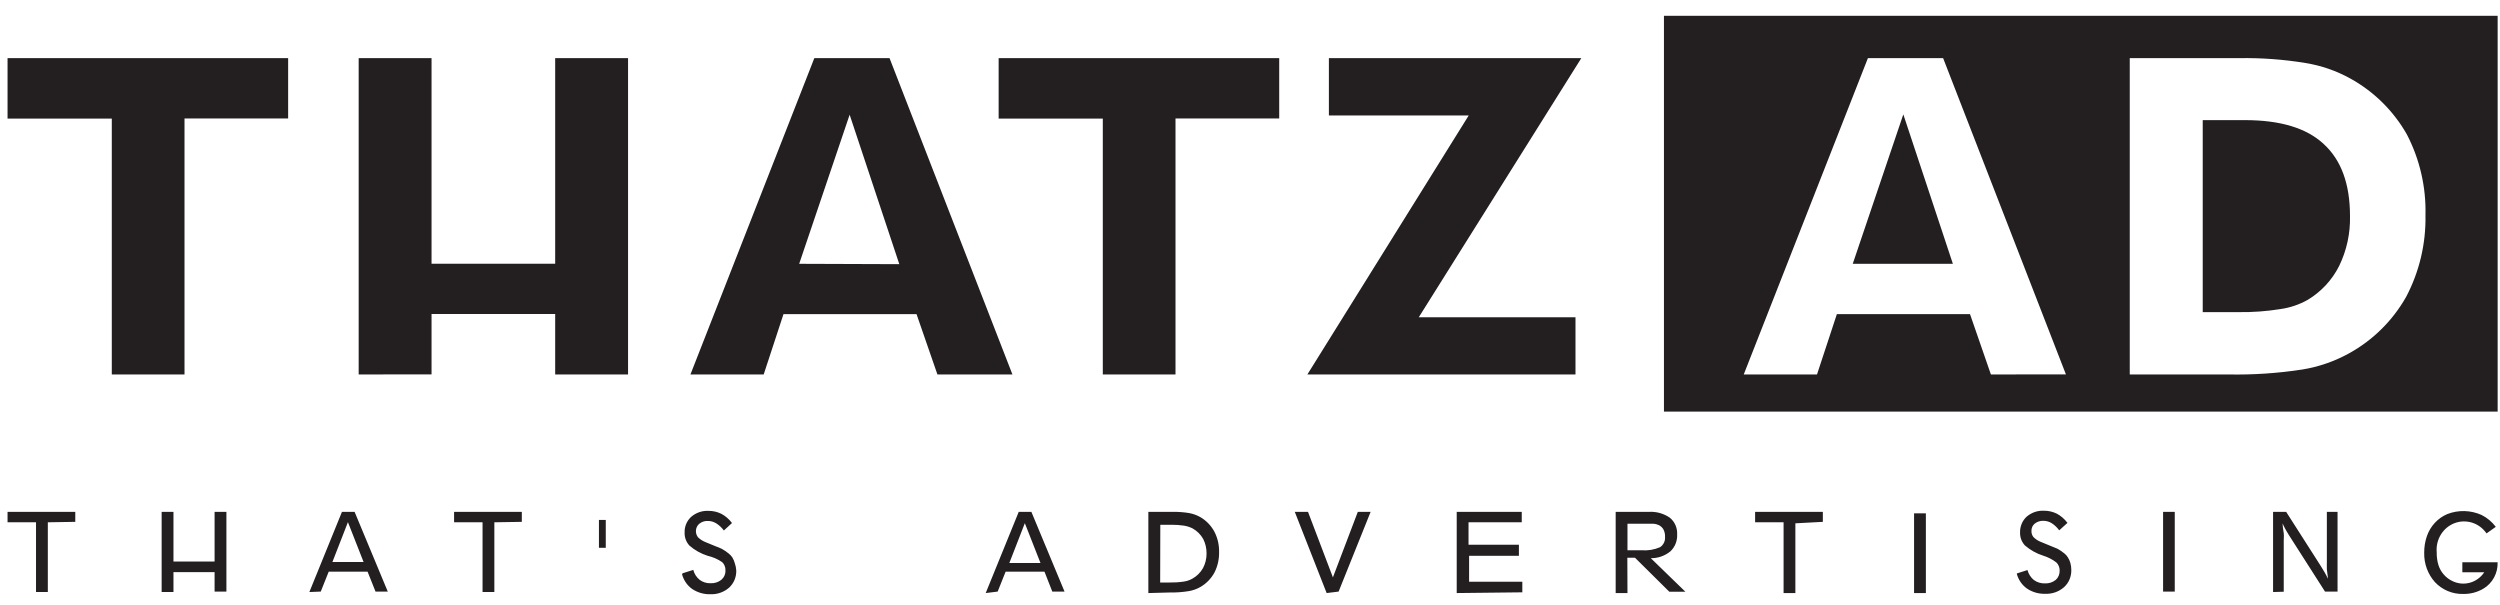
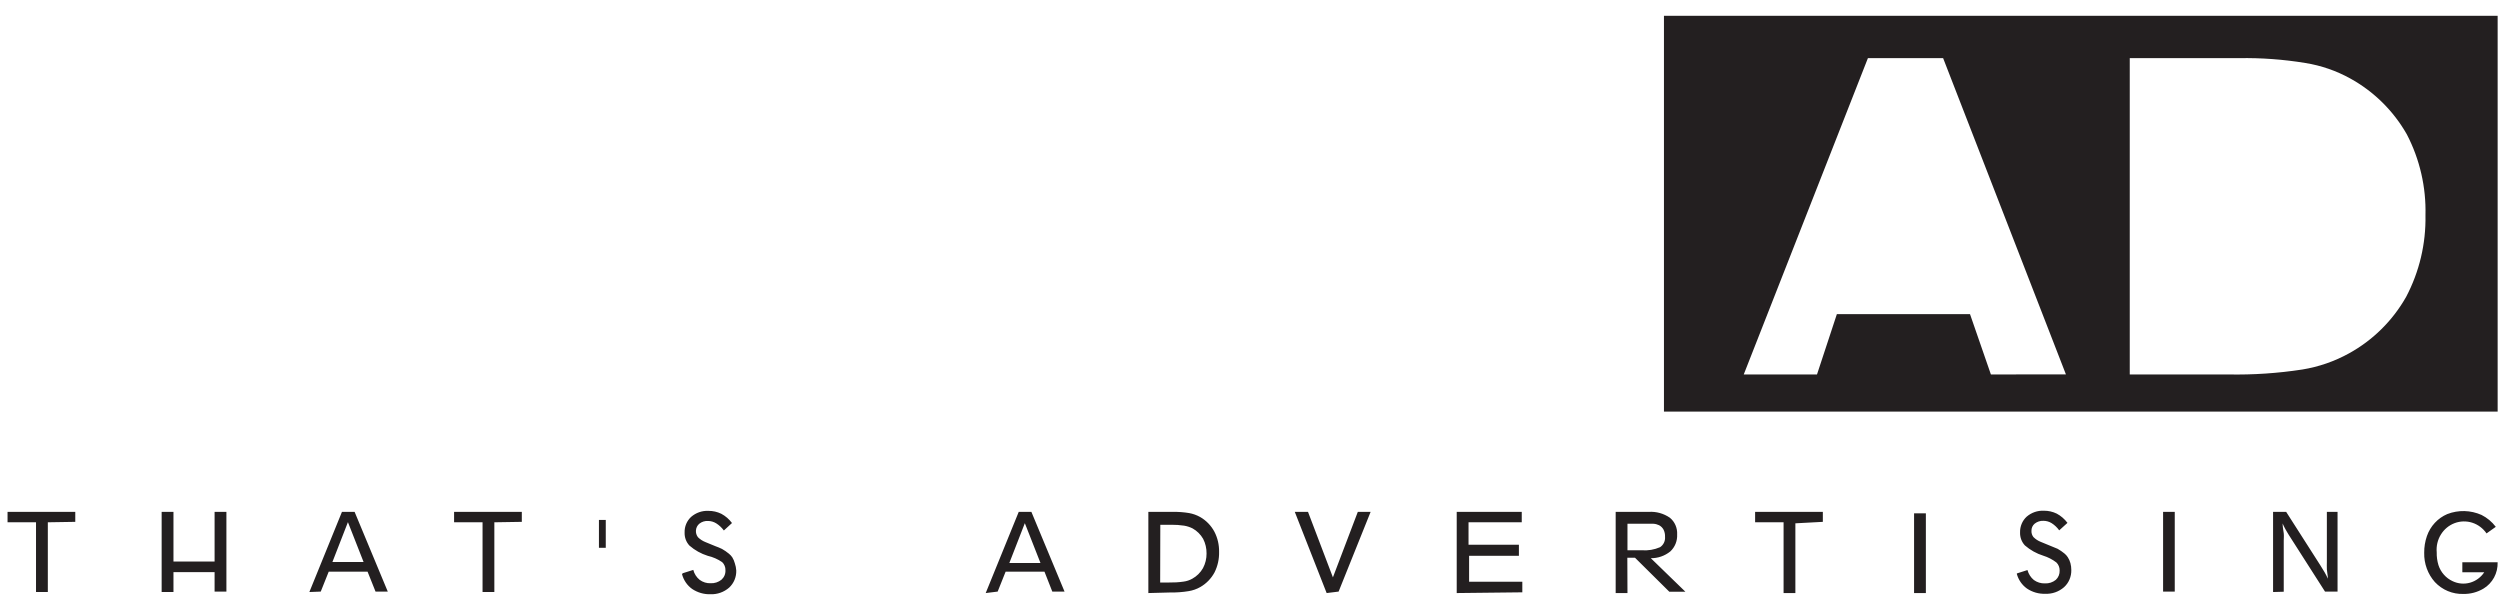
<svg xmlns="http://www.w3.org/2000/svg" width="153" height="37" viewBox="0 0 153 37" fill="none">
  <path d="M2.927 31.964V36.232H2.204V31.964H0.462V31.327H4.607V31.937L2.927 31.964ZM9.893 36.232V31.327H10.616V34.367H13.133V31.327H13.856V36.205H13.133V35.013H10.616V36.232H9.893ZM20.344 34.394H22.251L21.293 31.955L20.344 34.394ZM18.933 36.232L20.927 31.327H21.702L23.732 36.205H22.983L22.495 34.986H20.117L19.63 36.205L18.933 36.232ZM30.254 31.964V36.232H29.532V31.964H27.79V31.327H31.935V31.937L30.254 31.964ZM37.073 33.524H36.655V31.82H37.073V33.524ZM41.776 35.084L42.429 34.878C42.491 35.12 42.629 35.334 42.821 35.488C43.016 35.631 43.252 35.704 43.492 35.694C43.73 35.706 43.965 35.63 44.153 35.479C44.234 35.407 44.299 35.318 44.342 35.217C44.384 35.116 44.403 35.006 44.397 34.896C44.401 34.804 44.385 34.712 44.349 34.627C44.315 34.542 44.263 34.465 44.197 34.403C43.929 34.22 43.631 34.089 43.317 34.017C42.905 33.889 42.523 33.676 42.194 33.39C42.095 33.284 42.018 33.159 41.967 33.022C41.916 32.884 41.893 32.738 41.898 32.592C41.892 32.411 41.925 32.232 41.994 32.066C42.064 31.9 42.167 31.752 42.298 31.632C42.593 31.378 42.968 31.247 43.352 31.265C43.626 31.262 43.897 31.323 44.145 31.444C44.4 31.58 44.623 31.773 44.798 32.009L44.301 32.466C44.172 32.291 44.013 32.142 43.831 32.027C43.678 31.933 43.504 31.883 43.326 31.883C43.135 31.872 42.946 31.933 42.795 32.054C42.679 32.153 42.606 32.295 42.592 32.45C42.577 32.604 42.622 32.758 42.716 32.879C42.846 33.007 43.001 33.108 43.169 33.174L43.779 33.425C43.918 33.474 44.055 33.531 44.188 33.596C44.335 33.679 44.475 33.775 44.606 33.883C44.686 33.947 44.757 34.022 44.815 34.107C44.885 34.221 44.938 34.345 44.972 34.475C45.021 34.616 45.05 34.764 45.059 34.914C45.065 35.111 45.029 35.307 44.954 35.488C44.879 35.669 44.766 35.831 44.623 35.963C44.306 36.239 43.898 36.383 43.483 36.367C43.085 36.38 42.693 36.267 42.359 36.044C42.057 35.829 41.839 35.511 41.741 35.147L41.776 35.084ZM61.771 34.457H63.678L62.72 32.018L61.771 34.457ZM60.325 36.295L62.346 31.327H63.121L65.15 36.205H64.401L63.922 34.986H61.544L61.057 36.205L60.325 36.295ZM71.002 35.649H71.559C71.851 35.655 72.142 35.637 72.43 35.595C72.62 35.571 72.803 35.51 72.97 35.416C73.241 35.267 73.468 35.043 73.623 34.77C73.769 34.495 73.844 34.187 73.841 33.874C73.845 33.562 73.774 33.253 73.632 32.977C73.478 32.708 73.255 32.488 72.988 32.34C72.823 32.257 72.647 32.199 72.465 32.17C72.209 32.132 71.949 32.114 71.69 32.116H71.011L71.002 35.649ZM70.279 36.295V31.327H71.786C72.115 31.321 72.445 31.345 72.77 31.399C73.008 31.441 73.237 31.523 73.449 31.641C73.815 31.85 74.117 32.161 74.32 32.538C74.517 32.918 74.616 33.344 74.608 33.775C74.619 34.211 74.523 34.643 74.329 35.031C74.126 35.408 73.824 35.718 73.458 35.927C73.236 36.053 72.994 36.138 72.744 36.178C72.375 36.238 72.002 36.266 71.629 36.259L70.279 36.295ZM81.191 36.295L79.241 31.327H80.05L81.574 35.335L83.098 31.327H83.882L81.923 36.205L81.191 36.295ZM89.151 36.295V31.327H93.131V31.964H89.874V33.336H92.957V34.017H89.909V35.604H93.166V36.25L89.151 36.295ZM99.601 33.676H100.472C100.856 33.707 101.241 33.642 101.596 33.488C101.698 33.421 101.781 33.326 101.835 33.214C101.889 33.102 101.911 32.976 101.9 32.852C101.907 32.703 101.877 32.555 101.813 32.421C101.75 32.302 101.653 32.205 101.535 32.143C101.425 32.09 101.307 32.06 101.186 32.054C101.03 32.054 100.794 32.054 100.472 32.054H99.601V33.676ZM99.601 36.295H98.879V31.327H100.907C101.364 31.297 101.817 31.423 102.197 31.686C102.345 31.807 102.463 31.963 102.54 32.141C102.617 32.319 102.652 32.514 102.641 32.708C102.651 32.903 102.618 33.097 102.546 33.277C102.473 33.457 102.363 33.618 102.223 33.748C101.882 34.022 101.461 34.168 101.03 34.161L103.146 36.214H102.162L100.063 34.134H99.593L99.601 36.295ZM109.877 32.027V36.295H109.155V31.964H107.413V31.327H111.558V31.937L109.877 32.027ZM117.141 31.417H117.863V36.295H117.141V31.417ZM123.437 35.093L124.081 34.887C124.146 35.128 124.283 35.342 124.473 35.497C124.671 35.64 124.91 35.713 125.153 35.703C125.391 35.716 125.626 35.64 125.814 35.488C125.893 35.416 125.955 35.328 125.996 35.228C126.036 35.129 126.055 35.022 126.05 34.914C126.051 34.822 126.035 34.73 126 34.645C125.966 34.56 125.914 34.484 125.849 34.421C125.607 34.237 125.336 34.097 125.048 34.008C124.636 33.879 124.254 33.665 123.925 33.381C123.825 33.275 123.748 33.15 123.697 33.013C123.646 32.876 123.623 32.729 123.628 32.583C123.623 32.402 123.657 32.223 123.726 32.057C123.795 31.892 123.899 31.743 124.029 31.623C124.323 31.369 124.699 31.238 125.083 31.256C125.357 31.253 125.628 31.314 125.875 31.435C126.13 31.572 126.353 31.765 126.529 32L126.024 32.457C125.898 32.282 125.741 32.132 125.562 32.018C125.409 31.923 125.235 31.874 125.057 31.874C124.865 31.865 124.678 31.925 124.526 32.045C124.46 32.098 124.408 32.166 124.373 32.244C124.339 32.322 124.322 32.407 124.325 32.493C124.319 32.63 124.363 32.764 124.447 32.87C124.577 32.999 124.731 33.1 124.9 33.165L125.51 33.416L125.927 33.587C126.074 33.671 126.214 33.767 126.345 33.874C126.423 33.938 126.491 34.013 126.546 34.098C126.62 34.211 126.676 34.335 126.711 34.466C126.747 34.603 126.764 34.745 126.764 34.887C126.768 35.085 126.731 35.281 126.654 35.462C126.578 35.644 126.463 35.805 126.319 35.936C125.999 36.215 125.589 36.359 125.17 36.34C124.772 36.354 124.38 36.241 124.047 36.017C123.745 35.801 123.527 35.484 123.428 35.12L123.437 35.093ZM132.381 31.327H133.095V36.205H132.381V31.327ZM139.112 36.232V31.327H139.914L141.995 34.582C142.1 34.743 142.187 34.887 142.265 35.022C142.343 35.156 142.413 35.291 142.465 35.416C142.465 35.21 142.413 35.022 142.404 34.851C142.395 34.681 142.404 34.519 142.404 34.376V31.327H143.058V36.205H142.291L140.079 32.744C140.001 32.609 139.923 32.493 139.862 32.376C139.8 32.266 139.745 32.153 139.696 32.036C139.696 32.269 139.748 32.466 139.765 32.636C139.783 32.807 139.765 32.95 139.765 33.076V36.214L139.112 36.232ZM152.176 32.645C151.962 32.333 151.655 32.103 151.301 31.989C150.947 31.876 150.567 31.886 150.22 32.017C149.872 32.149 149.576 32.396 149.379 32.719C149.181 33.041 149.093 33.422 149.127 33.802C149.121 34.066 149.156 34.33 149.232 34.582C149.302 34.8 149.415 35.001 149.566 35.17C149.716 35.34 149.899 35.476 150.103 35.569C150.436 35.728 150.813 35.76 151.167 35.66C151.521 35.56 151.829 35.334 152.036 35.022H150.695V34.412H152.855C152.865 34.737 152.79 35.059 152.637 35.343C152.483 35.627 152.257 35.864 151.984 36.026C151.611 36.246 151.186 36.358 150.756 36.349C150.433 36.36 150.11 36.3 149.81 36.175C149.51 36.05 149.239 35.862 149.014 35.622C148.579 35.134 148.345 34.491 148.361 33.829C148.358 33.481 148.414 33.135 148.527 32.807C148.632 32.506 148.796 32.23 149.011 31.999C149.226 31.767 149.485 31.584 149.772 31.462C150.451 31.198 151.204 31.218 151.871 31.515C152.211 31.686 152.509 31.935 152.742 32.242L152.176 32.645Z" fill="#231F20" />
-   <path d="M137.396 7.352H134.807V19.102H137.001C137.859 19.114 138.716 19.052 139.563 18.915C140.141 18.834 140.699 18.647 141.209 18.364C142.043 17.87 142.72 17.145 143.156 16.277C143.618 15.326 143.846 14.278 143.82 13.221C143.82 11.265 143.284 9.796 142.213 8.816C141.165 7.836 139.552 7.352 137.396 7.352Z" fill="#231F20" />
-   <path d="M113.388 16.145H119.516L116.483 7L113.388 16.145Z" fill="#231F20" />
+   <path d="M113.388 16.145L116.483 7L113.388 16.145Z" fill="#231F20" />
  <path d="M101.834 0.965V25.191H152.856V0.965H101.834ZM121.843 22.917L120.564 19.223H112.417L111.2 22.917H106.717L114.316 3.558H118.919L126.434 22.912L121.843 22.917ZM147.254 18.171C146.431 19.623 145.224 20.818 143.765 21.623C142.874 22.116 141.905 22.451 140.901 22.614C139.404 22.844 137.89 22.945 136.375 22.917H130.341V3.558H137.039C138.397 3.536 139.754 3.636 141.093 3.856C142.055 4.01 142.983 4.331 143.836 4.803C145.282 5.6 146.48 6.784 147.298 8.222C148.092 9.75 148.484 11.455 148.439 13.177C148.472 14.916 148.064 16.634 147.254 18.171Z" fill="#231F20" />
-   <path d="M80.011 22.917L89.886 7.065H81.328V3.558H96.777L86.83 19.415H96.42V22.917H80.011ZM67.492 22.917V7.258H61.117V3.558H78.288V7.252H71.941V22.917H67.492ZM42.255 22.917H46.738L47.95 19.223H56.091L57.37 22.917H61.961L54.44 3.558H49.837L42.255 22.917ZM48.91 16.145L51.998 7.021L55.038 16.167L48.91 16.145ZM21.951 22.917V3.558H26.411V16.139H33.977V3.558H38.437V22.917H33.977V19.217H26.411V22.912L21.951 22.917ZM6.842 22.917V7.258H0.462V3.558H17.634V7.252H11.292V22.917H6.842Z" fill="#231F20" />
</svg>